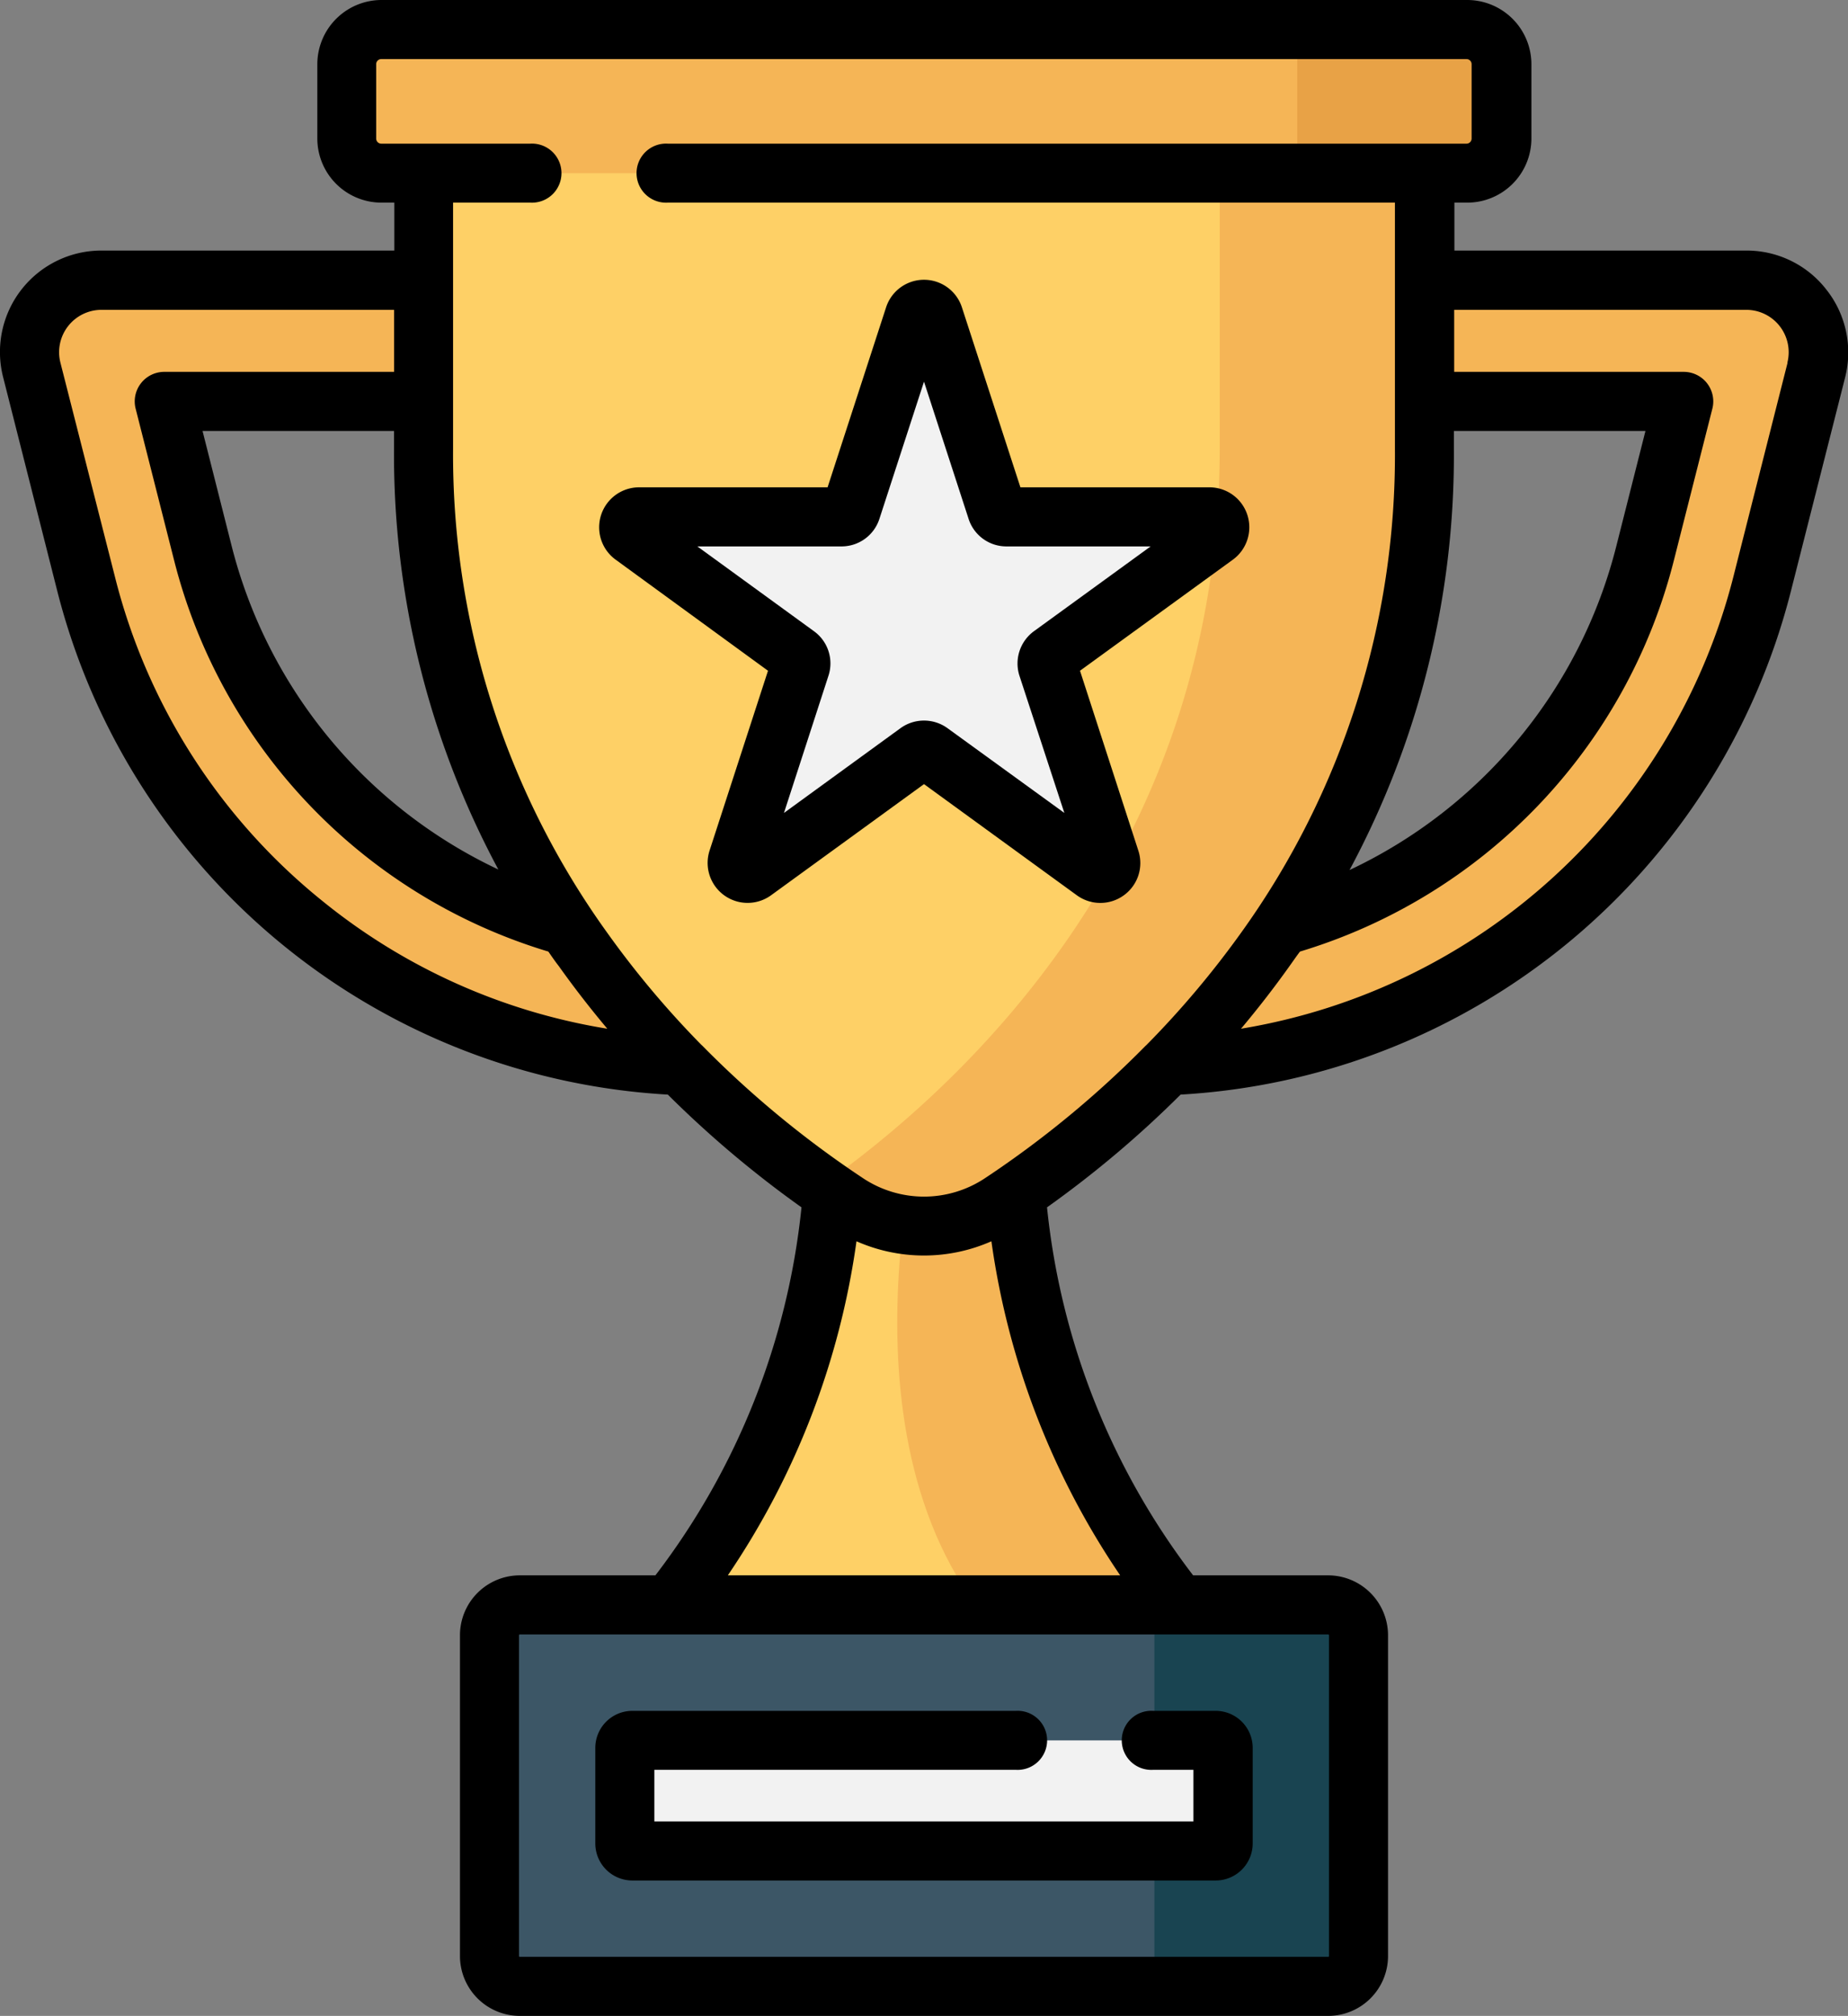
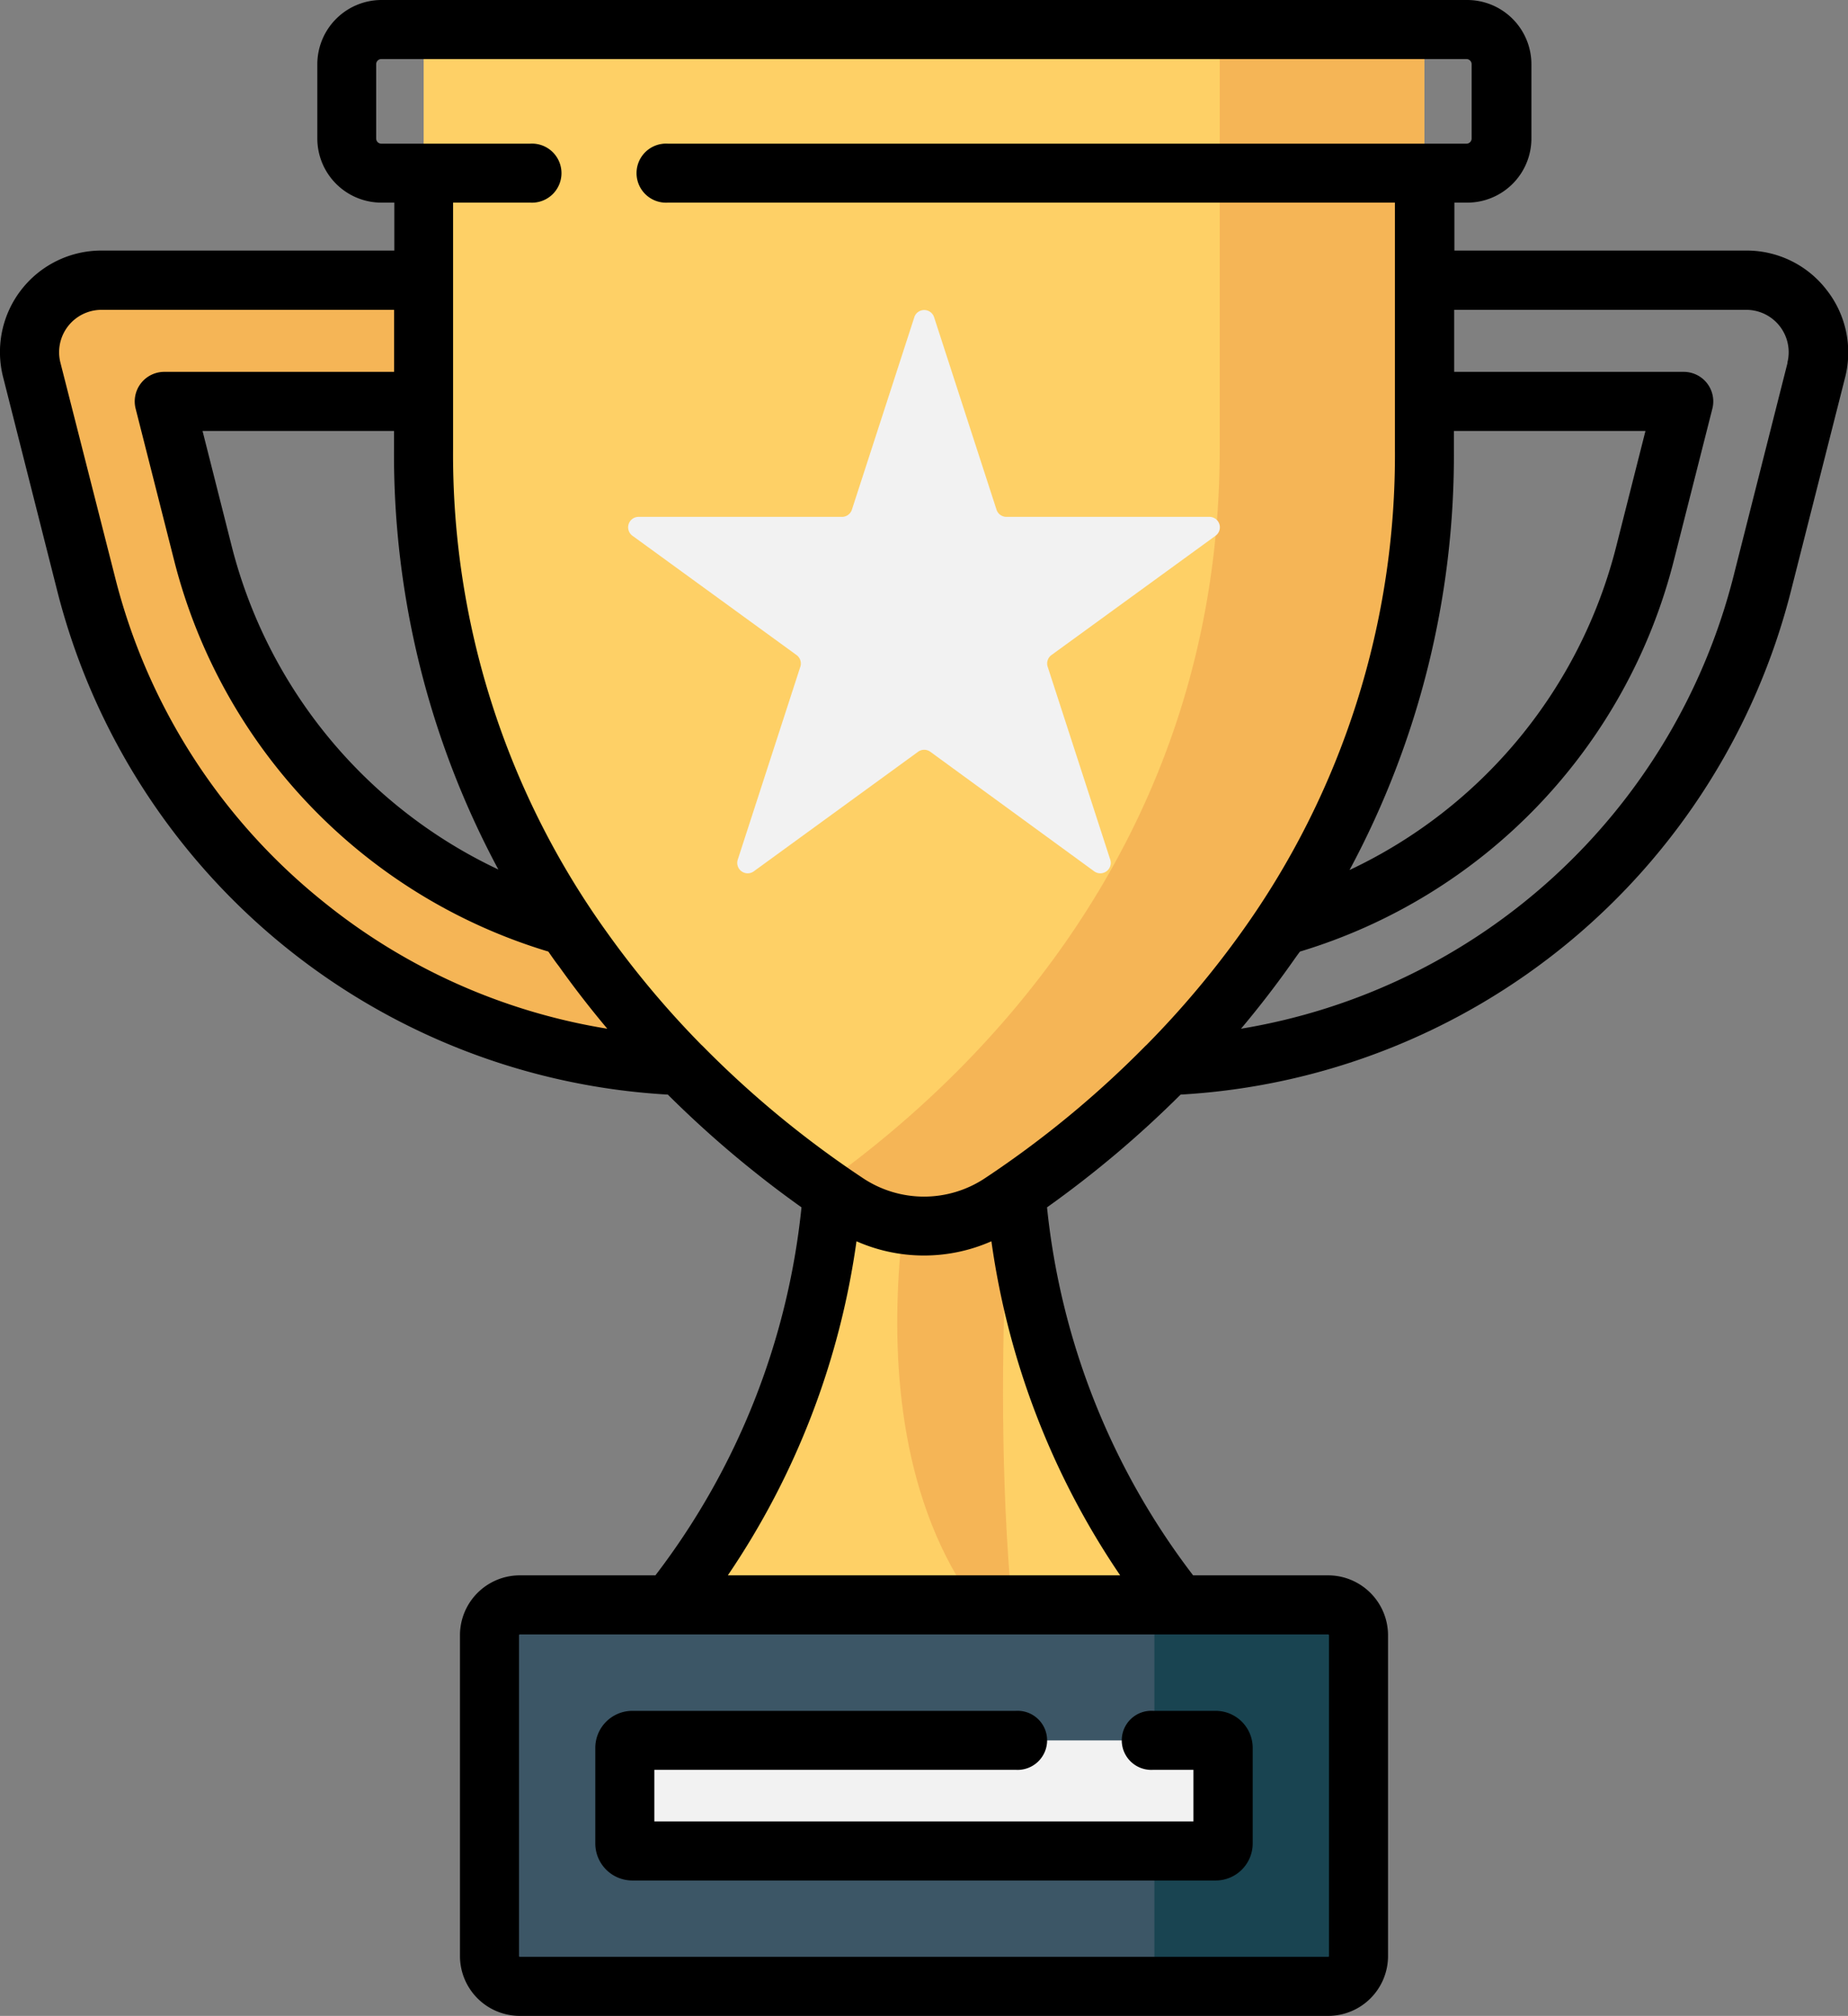
<svg xmlns="http://www.w3.org/2000/svg" viewBox="0 0 177.1 193.1">
  <rect x="0" y="0" width="177.1" height="193.1" fill="#808080" stroke="none" />
  <defs>
    <style>
      .a {
        fill: #f5b556;
      }

      .b {
        fill: #fed066;
      }

      .c {
        fill: #e8a246;
      }

      .d {
        fill: #3c5666;
      }

      .e {
        fill: #194451;
      }

      .f {
        fill: #f2f2f2;
      }
    </style>
  </defs>
  <g>
-     <path class="a" d="M167.38,26.85H109.44v11.6h51.89L157.63,53A49.67,49.67,0,0,1,121,89.17l-11.6,1.29v11.67a61.31,61.31,0,0,0,59.43-46.24l5.18-20.46A6.88,6.88,0,0,0,167.38,26.85Z" />
    <path class="a" d="M9.72,26.85H67.66v11.6H15.77L19.47,53A49.67,49.67,0,0,0,56.06,89.17l11.6,1.29v11.67A61.31,61.31,0,0,1,8.23,55.89L3,35.43A6.89,6.89,0,0,1,9.72,26.85Z" />
    <path class="b" d="M97.27,106.69H79.83s2.71,28-19.63,51.53h56.7C94.56,134.72,97.27,106.69,97.27,106.69Z" />
-     <path class="a" d="M97.27,106.69H88.55s-9.8,34.14,8.92,51.53H116.9C94.56,134.72,97.27,106.69,97.27,106.69Z" />
+     <path class="a" d="M97.27,106.69H88.55s-9.8,34.14,8.92,51.53C94.56,134.72,97.27,106.69,97.27,106.69Z" />
    <path class="b" d="M40.6,2.83c0,19.93,0,39.89,0,40.16,0,40.37,27.1,63.32,40.56,72.23a13.41,13.41,0,0,0,14.8,0C109.41,106.31,136.5,83.36,136.5,43V2.83Z" />
    <path class="a" d="M136.5,2.83H116.89c0,19.93,0,39.89,0,40.16,0,38.09-24.13,60.67-38.15,70.58.83.6,1.64,1.15,2.4,1.65a13.44,13.44,0,0,0,14.8,0C109.41,106.31,136.5,83.36,136.5,43Z" />
-     <path class="a" d="M140.56,16.59h-104a3.32,3.32,0,0,1-3.32-3.32V6.15a3.32,3.32,0,0,1,3.32-3.32h104a3.32,3.32,0,0,1,3.32,3.32v7.12A3.32,3.32,0,0,1,140.56,16.59Z" />
-     <path class="c" d="M140.56,2.83H124.32V16.59h16.24a3.32,3.32,0,0,0,3.32-3.32V6.15A3.32,3.32,0,0,0,140.56,2.83Z" />
    <path class="d" d="M127.28,190.27H49.81a2.9,2.9,0,0,1-2.9-2.91V156.64a2.91,2.91,0,0,1,2.9-2.91h77.47a2.91,2.91,0,0,1,2.91,2.91v30.72A2.91,2.91,0,0,1,127.28,190.27Z" />
    <path class="e" d="M127.28,153.73H110.63v36.54h16.65a2.91,2.91,0,0,0,2.91-2.91V156.64A2.91,2.91,0,0,0,127.28,153.73Z" />
    <path class="f" d="M59.88,176.58v-9.16a.71.71,0,0,1,.72-.71h55.9a.71.71,0,0,1,.72.71v9.16a.72.72,0,0,1-.72.72H60.6A.72.72,0,0,1,59.88,176.58Z" />
    <path class="f" d="M89.5,30.33l6,18.49a1,1,0,0,0,.95.69H115.9a1,1,0,0,1,.59,1.81L100.76,62.75a1,1,0,0,0-.36,1.11l6,18.49a1,1,0,0,1-1.53,1.12L89.14,72A1,1,0,0,0,88,72L72.23,83.47a1,1,0,0,1-1.53-1.12l6-18.49a1,1,0,0,0-.36-1.11L60.61,51.32a1,1,0,0,1,.59-1.81H80.64a1,1,0,0,0,1-.69l6-18.49A1,1,0,0,1,89.5,30.33Z" />
-     <path d="M119.54,49.33a3.82,3.82,0,0,0-3.64-2.65H97.79l-5.6-17.22a3.82,3.82,0,0,0-7.28,0l-5.6,17.22H61.2A3.83,3.83,0,0,0,59,53.61L73.6,64.25,68,81.48a3.83,3.83,0,0,0,5.89,4.28L88.55,75.11,103.2,85.76a3.83,3.83,0,0,0,4.5,0,3.81,3.81,0,0,0,1.39-4.28L103.5,64.25l14.65-10.64A3.84,3.84,0,0,0,119.54,49.33ZM99.09,60.46a3.83,3.83,0,0,0-1.39,4.28L102,77.87,90.8,69.75a3.84,3.84,0,0,0-4.5,0L75.13,77.87l4.26-13.13A3.8,3.8,0,0,0,78,60.46L66.83,52.34H80.64a3.81,3.81,0,0,0,3.64-2.65l4.27-13.13,4.27,13.13a3.8,3.8,0,0,0,3.64,2.65h13.81Z" />
    <path d="M175.05,27.77A9.67,9.67,0,0,0,167.38,24h-28V19.41h1.23a6.15,6.15,0,0,0,6.15-6.14V6.15A6.16,6.16,0,0,0,140.56,0h-104a6.16,6.16,0,0,0-6.15,6.15v7.12a6.15,6.15,0,0,0,6.15,6.14h1.23V24H9.72A9.72,9.72,0,0,0,.3,36.13L5.48,56.58A64.13,64.13,0,0,0,64,104.85a102,102,0,0,0,12.81,10.8,69.64,69.64,0,0,1-14,35.25H49.81a5.74,5.74,0,0,0-5.73,5.74v30.72a5.74,5.74,0,0,0,5.73,5.74h77.47a5.74,5.74,0,0,0,5.74-5.74V156.64a5.75,5.75,0,0,0-5.74-5.74H114.34a69.64,69.64,0,0,1-14-35.25,101.3,101.3,0,0,0,12.8-10.8,64.11,64.11,0,0,0,58.5-48.27l5.19-20.45A9.69,9.69,0,0,0,175.05,27.77ZM139.33,43V41.28h18.36l-2.8,11.06a47,47,0,0,1-25.56,31A83.9,83.9,0,0,0,139.33,43ZM47.76,83.29A47.05,47.05,0,0,1,22.21,52.34l-2.8-11.06H37.76V43A84,84,0,0,0,47.76,83.29Zm-16.88,3A58,58,0,0,1,11,55.19L5.79,34.74a4.06,4.06,0,0,1,3.93-5.06H37.77v5.94h-22A2.83,2.83,0,0,0,13,39.15l3.7,14.58A52.64,52.64,0,0,0,52.55,91.15c.32.46.64.93,1,1.39,1.51,2.12,3.07,4.12,4.65,6A58,58,0,0,1,30.88,86.29Zm96.4,70.27a.08.08,0,0,1,.08.08v30.72a.07.07,0,0,1-.08.08H49.81a.07.07,0,0,1-.07-.08V156.64a.08.08,0,0,1,.07-.08Zm-19.93-5.66H69.75a75.42,75.42,0,0,0,12.33-32,16,16,0,0,0,12.93,0A75.45,75.45,0,0,0,107.35,150.9Zm2.54-50.82-.11.1a96.35,96.35,0,0,1-15.39,12.68,10.56,10.56,0,0,1-11.68,0,96.35,96.35,0,0,1-15.39-12.68l-.11-.1a89.37,89.37,0,0,1-9.08-10.82A78.34,78.34,0,0,1,43.42,43V19.41h7.39a2.83,2.83,0,1,0,0-5.65H36.54a.49.49,0,0,1-.49-.49V6.15a.49.49,0,0,1,.49-.49h104a.49.49,0,0,1,.49.49v7.12a.49.49,0,0,1-.49.49H64a2.83,2.83,0,1,0,0,5.65h69.68V43A78.34,78.34,0,0,1,119,89.26,89.37,89.37,0,0,1,109.89,100.08Zm61.42-65.34-5.18,20.45a58.52,58.52,0,0,1-47.2,43.35c1.58-1.88,3.14-3.88,4.65-6,.33-.46.65-.93,1-1.39a52.64,52.64,0,0,0,35.82-37.42l3.7-14.58a2.83,2.83,0,0,0-2.74-3.53h-22V29.68h28a4.06,4.06,0,0,1,3.93,5.06Z" />
    <path d="M57.05,167.42v9.16a3.55,3.55,0,0,0,3.55,3.55h55.9a3.55,3.55,0,0,0,3.55-3.55v-9.16a3.55,3.55,0,0,0-3.55-3.54h-6a2.83,2.83,0,1,0,0,5.65h3.87v4.94H62.71v-4.94H97.35a2.83,2.83,0,1,0,0-5.65H60.6A3.55,3.55,0,0,0,57.05,167.42Z" />
  </g>
</svg>